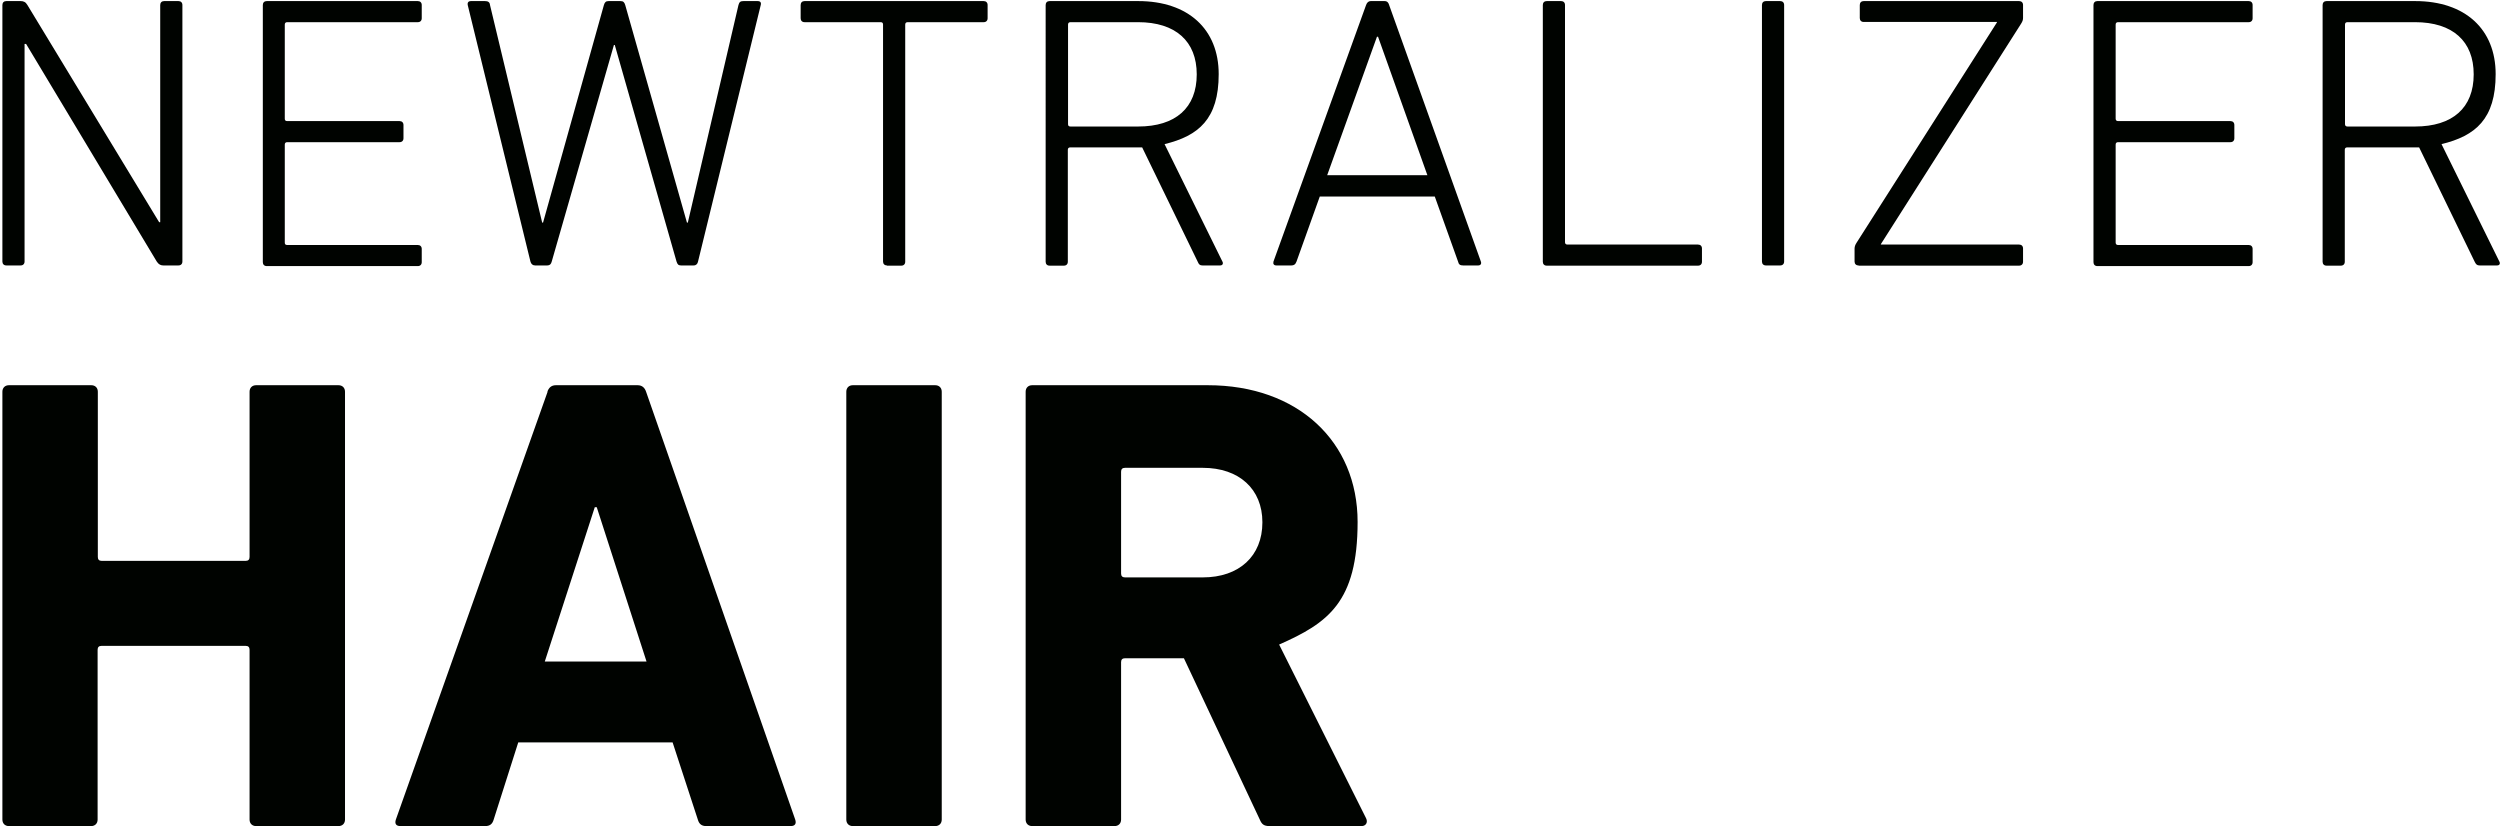
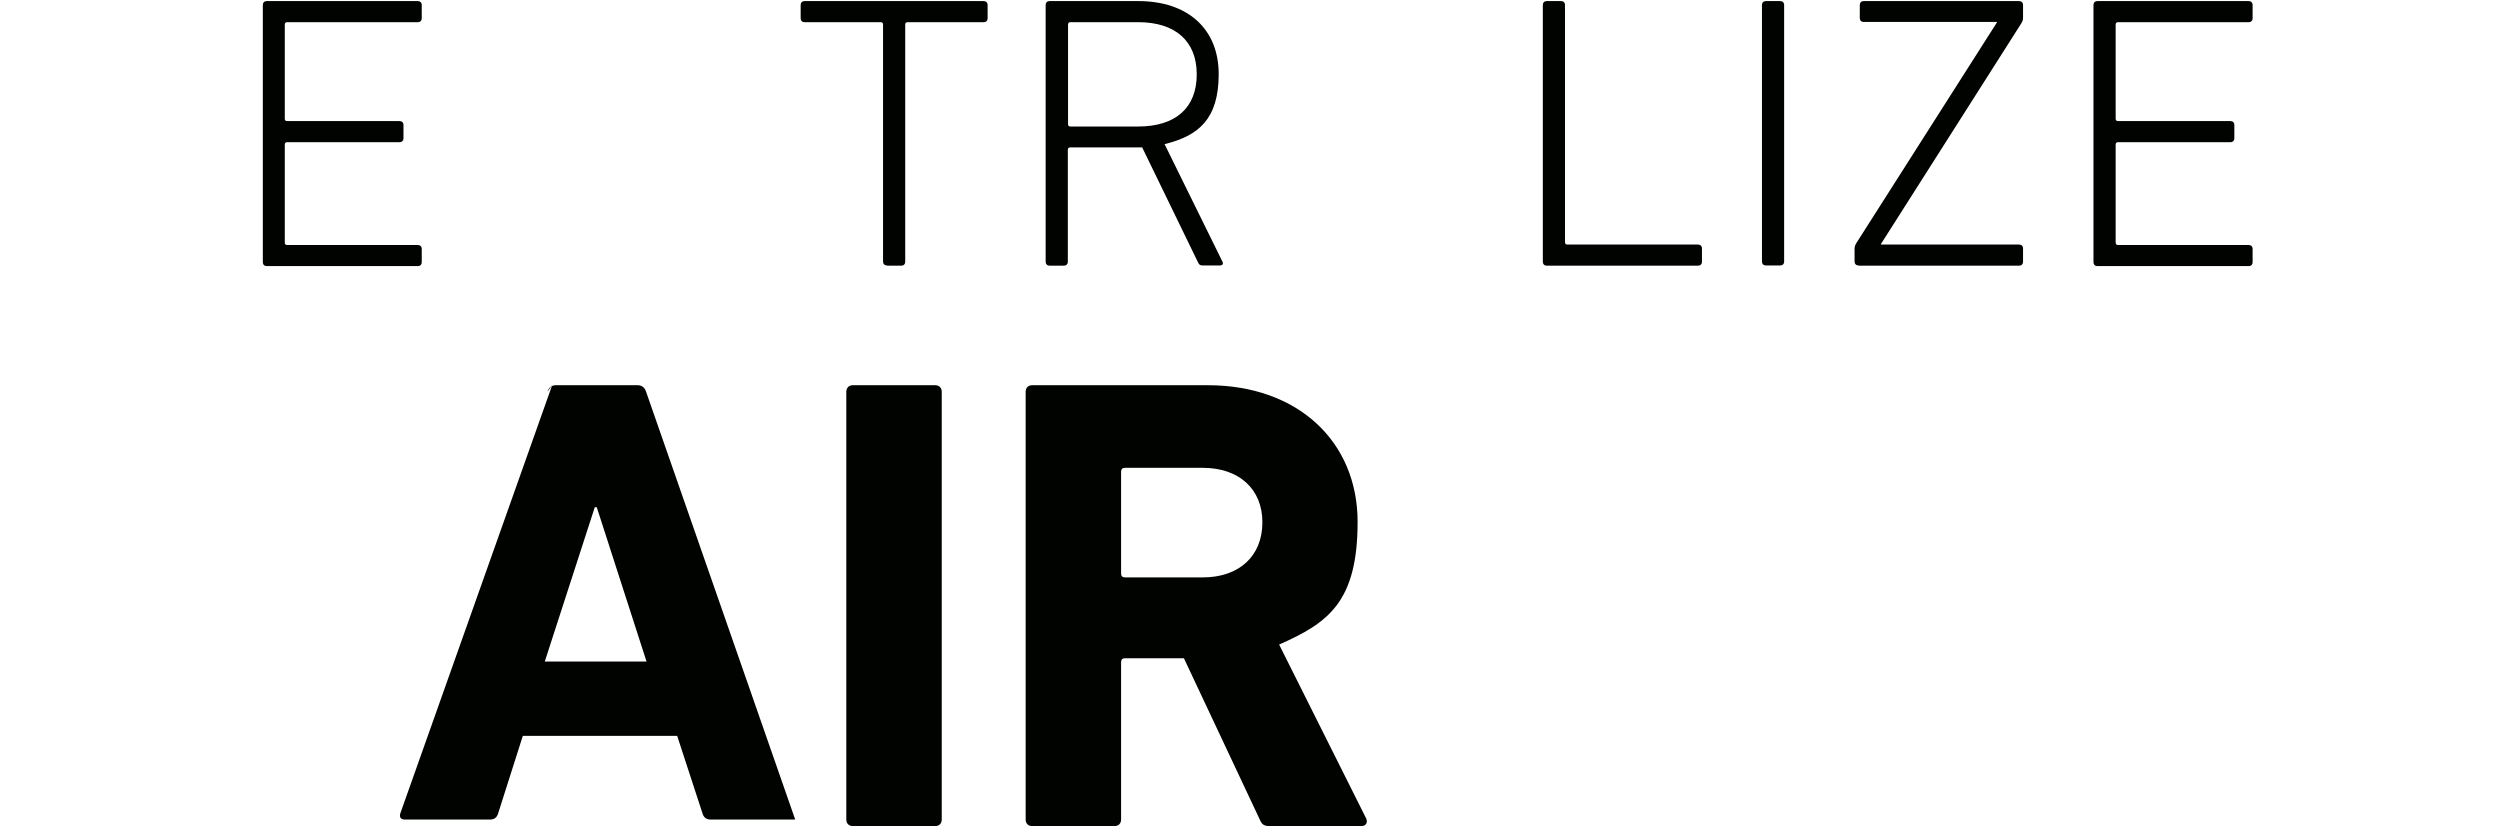
<svg xmlns="http://www.w3.org/2000/svg" id="_レイヤー_1" data-name="レイヤー_1" version="1.1" viewBox="0 0 1150 380">
  <defs>
    <style>
      .st0 {
        fill: #000300;
      }
    </style>
  </defs>
  <g>
-     <path class="st0" d="M1.1,180.2c0-1.8,1.2-3,3-3h37.9c1.8,0,3,1.2,3,3v76c0,1.2.6,1.8,1.8,1.8h66.2c1.2,0,1.8-.6,1.8-1.8v-76c0-1.8,1.2-3,3-3h37.9c1.8,0,3,1.2,3,3v196.8c0,1.8-1.2,3-3,3h-37.9c-1.8,0-3-1.2-3-3v-78.1c0-1.2-.6-1.8-1.8-1.8H46.7c-1.2,0-1.8.6-1.8,1.8v78.1c0,1.8-1.2,3-3,3H4.1c-1.8,0-3-1.2-3-3v-196.8Z" />
-     <path class="st0" d="M251.8,180.2c.6-1.8,1.8-3,3.9-3h37.6c2.1,0,3.3,1.2,3.9,3l68.6,196.8c.6,1.8,0,3-2.1,3h-38.8c-2.1,0-3.3-.9-3.9-3l-11.6-35.5h-71l-11.3,35.5c-.6,2.1-1.8,3-3.9,3h-39c-2.1,0-2.7-1.2-2.1-3l69.8-196.8ZM297.4,304.3l-22.9-71h-.9l-23,71h46.8Z" />
+     <path class="st0" d="M251.8,180.2c.6-1.8,1.8-3,3.9-3h37.6c2.1,0,3.3,1.2,3.9,3l68.6,196.8h-38.8c-2.1,0-3.3-.9-3.9-3l-11.6-35.5h-71l-11.3,35.5c-.6,2.1-1.8,3-3.9,3h-39c-2.1,0-2.7-1.2-2.1-3l69.8-196.8ZM297.4,304.3l-22.9-71h-.9l-23,71h46.8Z" />
    <path class="st0" d="M389.3,180.2c0-1.8,1.2-3,3-3h37.9c1.8,0,3,1.2,3,3v196.8c0,1.8-1.2,3-3,3h-37.9c-1.8,0-3-1.2-3-3v-196.8Z" />
    <path class="st0" d="M584,380c-2.7,0-3.6-.9-4.5-3l-34.9-74.2h-27.1c-1.2,0-1.8.6-1.8,1.8v72.4c0,1.8-1.2,3-3,3h-37.9c-1.8,0-3-1.2-3-3v-196.8c0-1.8,1.2-3,3-3h80.8c41.4,0,68.9,25.9,68.9,62.9s-13.7,46.5-36.1,56.4l40,79.9c.9,1.8,0,3.6-2.1,3.6h-42.3ZM580.7,240.2c0-15.2-10.7-25-27.4-25h-35.8c-1.2,0-1.8.6-1.8,1.8v46.8c0,1.2.6,1.8,1.8,1.8h35.8c16.7,0,27.4-9.8,27.4-25.3Z" />
  </g>
  <g>
-     <path class="st0" d="M1.1,2.3c0-1.1.7-1.8,1.8-1.8h6.6c1.3,0,2.3.4,3.1,1.8l60.6,99.9h.5V2.3c0-1.1.7-1.8,1.8-1.8h6.6c1.1,0,1.8.7,1.8,1.8v118c0,1.1-.7,1.8-1.8,1.8h-7c-1.1,0-2.1-.4-3-1.8L12,20.2h-.7v100.1c0,1.1-.7,1.8-1.8,1.8H2.9c-1.1,0-1.8-.7-1.8-1.8V2.3Z" />
    <path class="st0" d="M120.9,2.3c0-1.1.7-1.8,1.8-1.8h69.5c1.1,0,1.8.7,1.8,1.8v6.1c0,1.1-.7,1.8-1.8,1.8h-60.1c-.7,0-1.1.4-1.1,1.1v43.3c0,.7.3,1.1,1.1,1.1h51.7c1.1,0,1.8.7,1.8,1.8v6.1c0,1.1-.7,1.8-1.8,1.8h-51.7c-.7,0-1.1.4-1.1,1.1v45.1c0,.7.3,1.1,1.1,1.1h60.1c1.1,0,1.8.7,1.8,1.8v6.1c0,1.1-.7,1.8-1.8,1.8h-69.5c-1.1,0-1.8-.7-1.8-1.8V2.3Z" />
-     <path class="st0" d="M313.2,122.1c-1.1,0-1.6-.5-2-1.8l-28.4-99.6h-.4l-28.6,99.6c-.3,1.2-.9,1.8-2,1.8h-5.7c-1.1,0-1.8-.7-2.1-1.8L215.2,2.5c-.3-1.3.2-2,1.5-2h6.4c1.4,0,2.2.5,2.3,1.8l24,100.1h.4L277.8,2.3c.4-1.3.9-1.8,2.2-1.8h5.4c1.3,0,1.8.5,2.2,1.8l28.4,100.1h.4L339.7,2.3c.4-1.4.9-1.8,2.3-1.8h6.5c1.3,0,1.8.7,1.4,2l-28.8,117.8c-.2,1.1-.9,1.8-2,1.8h-5.9Z" />
    <path class="st0" d="M408,122.1c-1.1,0-1.8-.7-1.8-1.8V11.3c0-.7-.3-1.1-1.1-1.1h-35c-1.1,0-1.8-.7-1.8-1.8V2.3c0-1.1.7-1.8,1.8-1.8h82.4c1.1,0,1.8.7,1.8,1.8v6.1c0,1.1-.7,1.8-1.8,1.8h-35c-.7,0-1.1.4-1.1,1.1v109.1c0,1.1-.7,1.8-1.8,1.8h-6.6Z" />
    <path class="st0" d="M553.1,122.1c-1.1,0-1.6-.4-2.1-1.6l-25.6-52.7h-33.1c-.7,0-1.1.4-1.1,1.1v51.5c0,1.1-.7,1.8-1.8,1.8h-6.6c-1.1,0-1.8-.7-1.8-1.8V2.3c0-1.1.7-1.8,1.8-1.8h40.8c22.9,0,37,12.9,37,33.6s-9.3,28.4-24.9,32.2l26.5,53.8c.7,1.1.2,2-.9,2h-8.2ZM550.5,34.2c0-15.2-9.7-24-27-24h-31.1c-.7,0-1.1.4-1.1,1.1v45.8c0,.7.3,1.1,1.1,1.1h31.1c17.3,0,27-8.6,27-24Z" />
-     <path class="st0" d="M628.4,2.3c.4-1.1,1.1-1.8,2.1-1.8h6.4c1.2,0,1.8.7,2.1,1.8l42.2,118c.4,1.1-.2,1.8-1.2,1.8h-7c-1.3,0-2-.4-2.3-1.8l-10.7-29.9h-52.9l-10.7,29.9c-.5,1.4-1.3,1.8-2.3,1.8h-7c-1.1,0-1.6-.7-1.3-1.8L628.4,2.3ZM656.6,80.6l-22.7-63.7h-.5l-22.9,63.7h46.1Z" />
    <path class="st0" d="M709.7,2.3c0-1.1.7-1.8,1.8-1.8h6.6c1.1,0,1.8.7,1.8,1.8v109.1c0,.7.4,1.1,1.1,1.1h60.1c1.1,0,1.8.7,1.8,1.8v6.1c0,1.1-.7,1.8-1.8,1.8h-69.6c-1.1,0-1.8-.7-1.8-1.8V2.3Z" />
    <path class="st0" d="M810.5,2.3c0-1.1.7-1.8,1.8-1.8h6.6c1.1,0,1.8.7,1.8,1.8v118c0,1.1-.7,1.8-1.8,1.8h-6.6c-1.1,0-1.8-.7-1.8-1.8V2.3Z" />
    <path class="st0" d="M854.9,122.1c-1.1,0-1.8-.7-1.8-1.8v-5.9c0-.9.3-1.8.9-2.7l64.6-101.4v-.2h-61.3c-1.1,0-1.8-.7-1.8-1.8V2.3c0-1.1.7-1.8,1.8-1.8h71.5c1.1,0,1.8.7,1.8,1.8v5.9c0,.9-.2,1.6-.9,2.7l-64.5,101.4v.2h63.6c1.1,0,1.8.7,1.8,1.8v6.1c0,1.1-.7,1.8-1.8,1.8h-73.8Z" />
    <path class="st0" d="M963,2.3c0-1.1.7-1.8,1.8-1.8h69.6c1.1,0,1.8.7,1.8,1.8v6.1c0,1.1-.7,1.8-1.8,1.8h-60.1c-.7,0-1.1.4-1.1,1.1v43.3c0,.7.4,1.1,1.1,1.1h51.7c1.1,0,1.8.7,1.8,1.8v6.1c0,1.1-.7,1.8-1.8,1.8h-51.7c-.7,0-1.1.4-1.1,1.1v45.1c0,.7.4,1.1,1.1,1.1h60.1c1.1,0,1.8.7,1.8,1.8v6.1c0,1.1-.7,1.8-1.8,1.8h-69.6c-1.1,0-1.8-.7-1.8-1.8V2.3Z" />
-     <path class="st0" d="M1140.6,122.1c-1.1,0-1.6-.4-2.2-1.6l-25.6-52.7h-33.1c-.7,0-1.1.4-1.1,1.1v51.5c0,1.1-.7,1.8-1.8,1.8h-6.6c-1.1,0-1.8-.7-1.8-1.8V2.3c0-1.1.7-1.8,1.8-1.8h40.8c22.9,0,37,12.9,37,33.6s-9.3,28.4-24.9,32.2l26.5,53.8c.7,1.1.2,2-.9,2h-8.2ZM1137.9,34.2c0-15.2-9.6-24-27-24h-31.1c-.7,0-1.1.4-1.1,1.1v45.8c0,.7.4,1.1,1.1,1.1h31.1c17.3,0,27-8.6,27-24Z" />
  </g>
</svg>